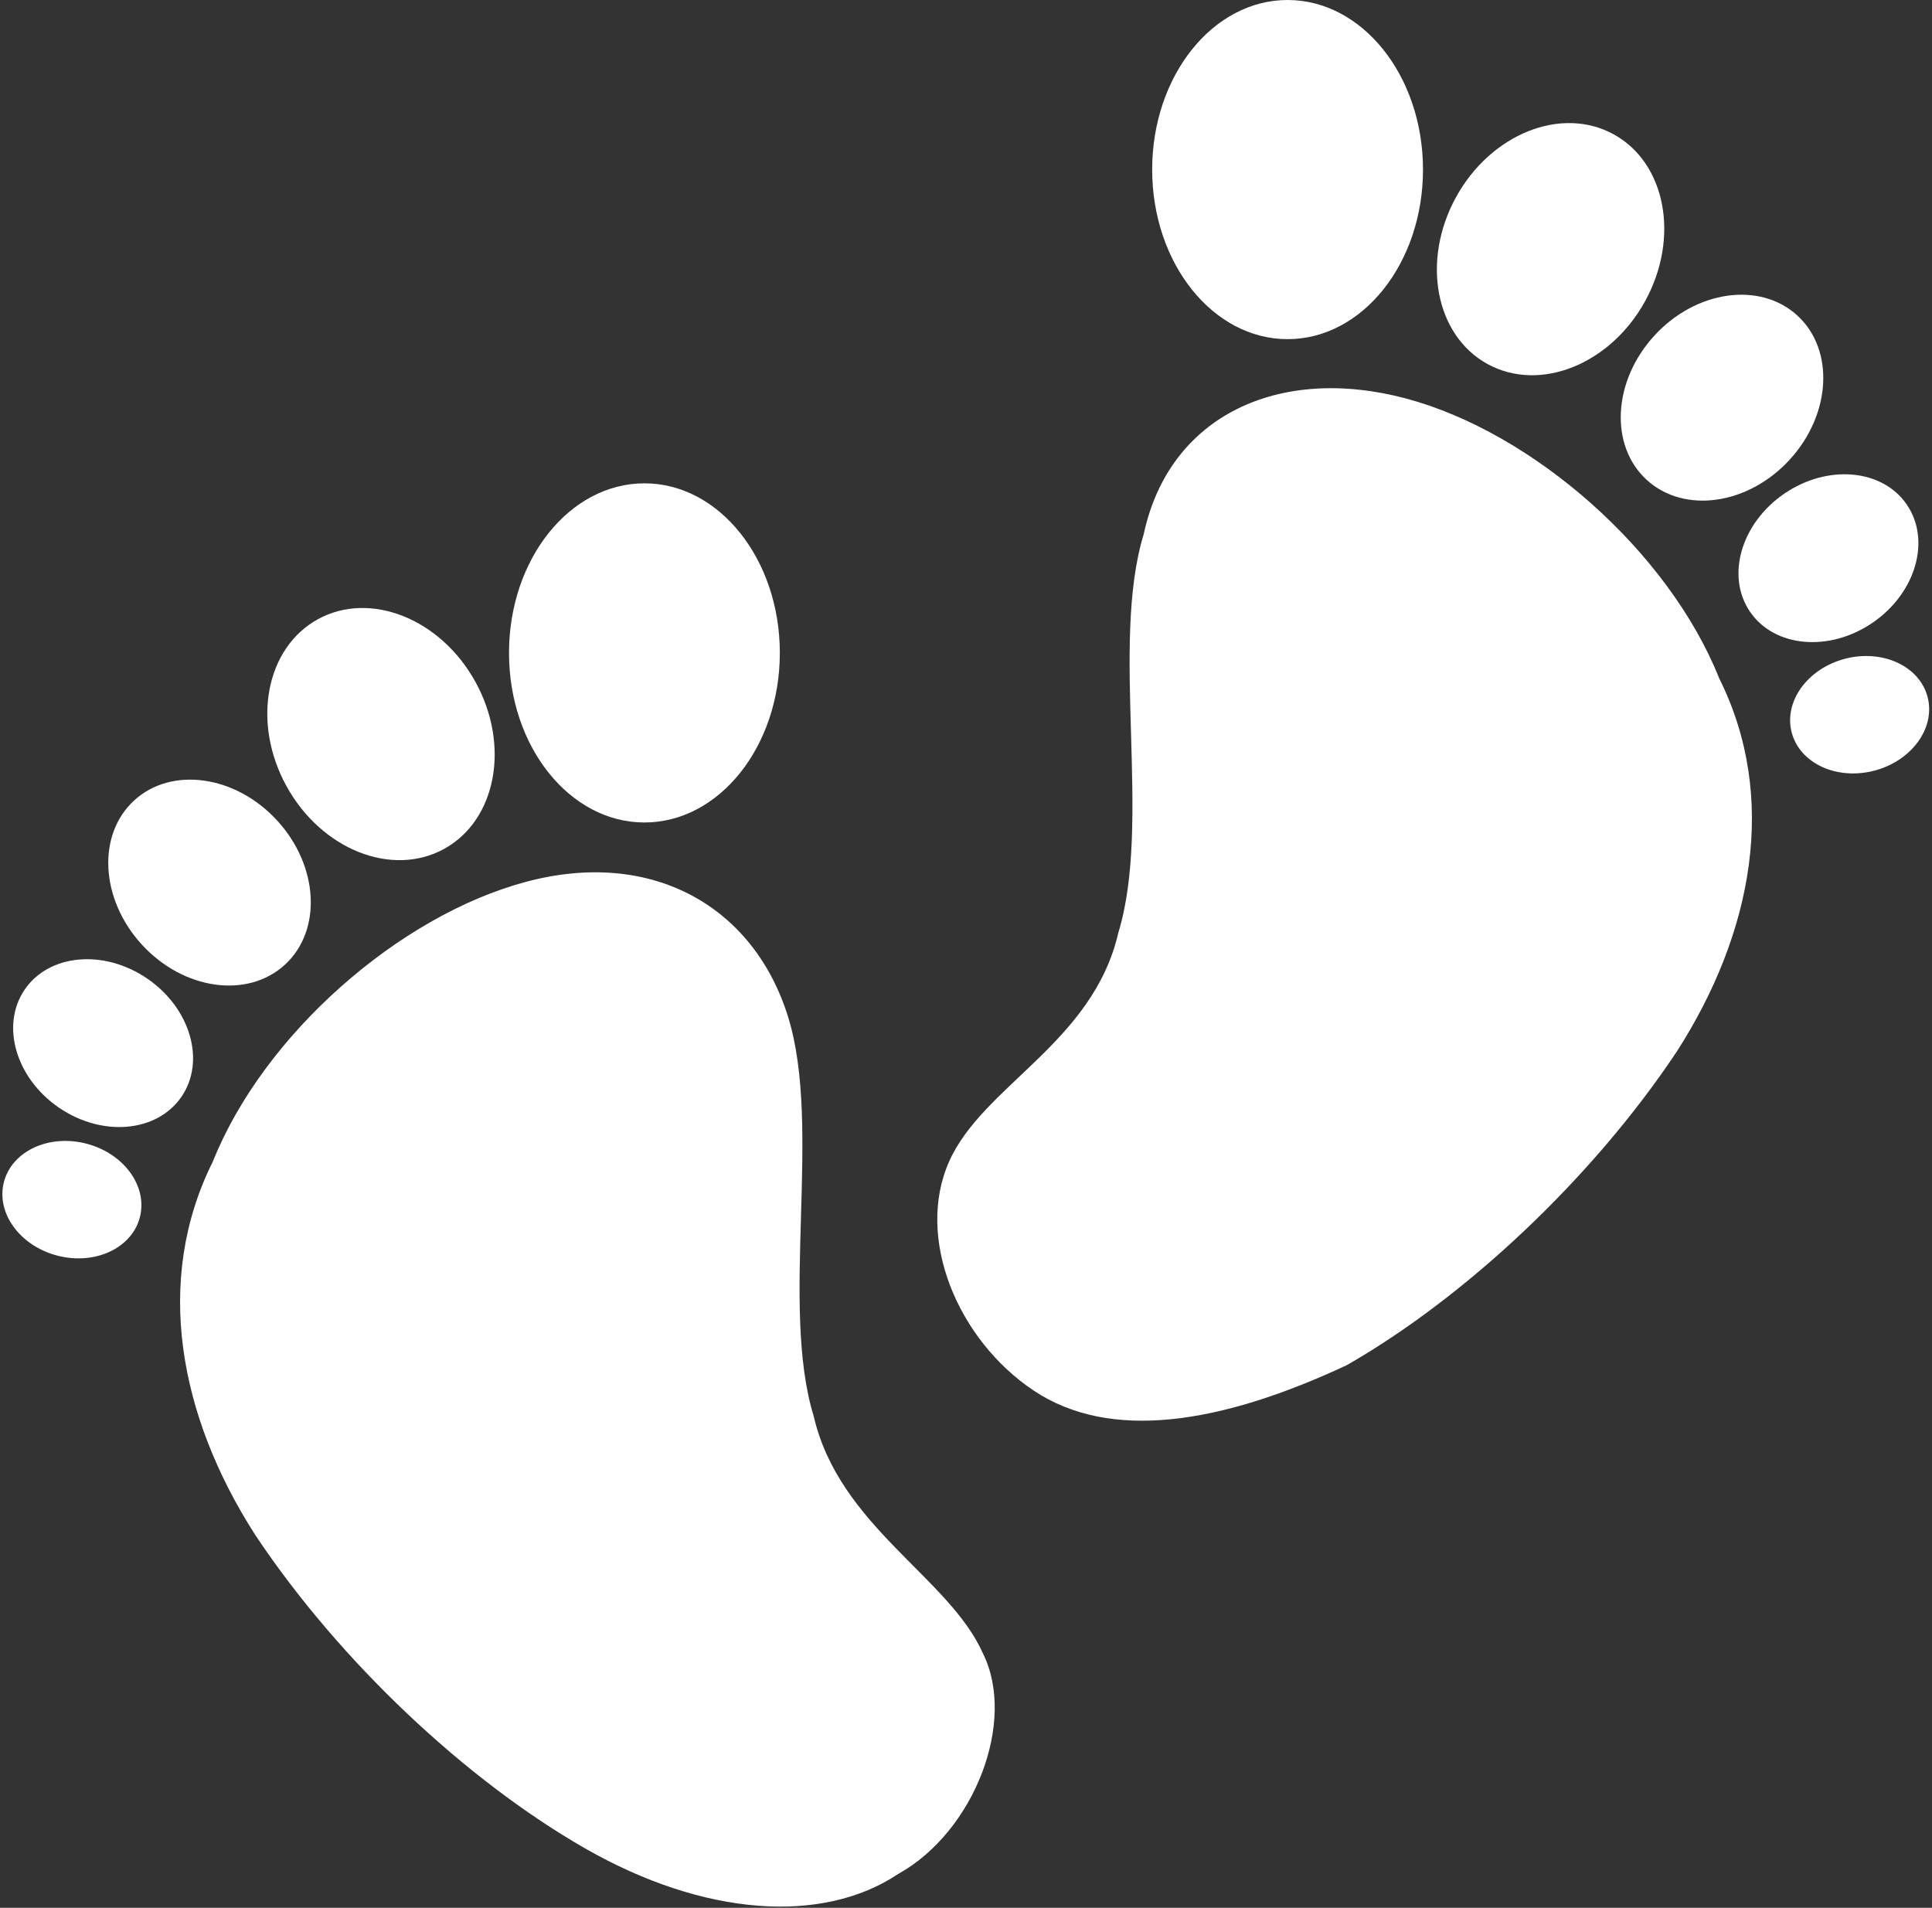
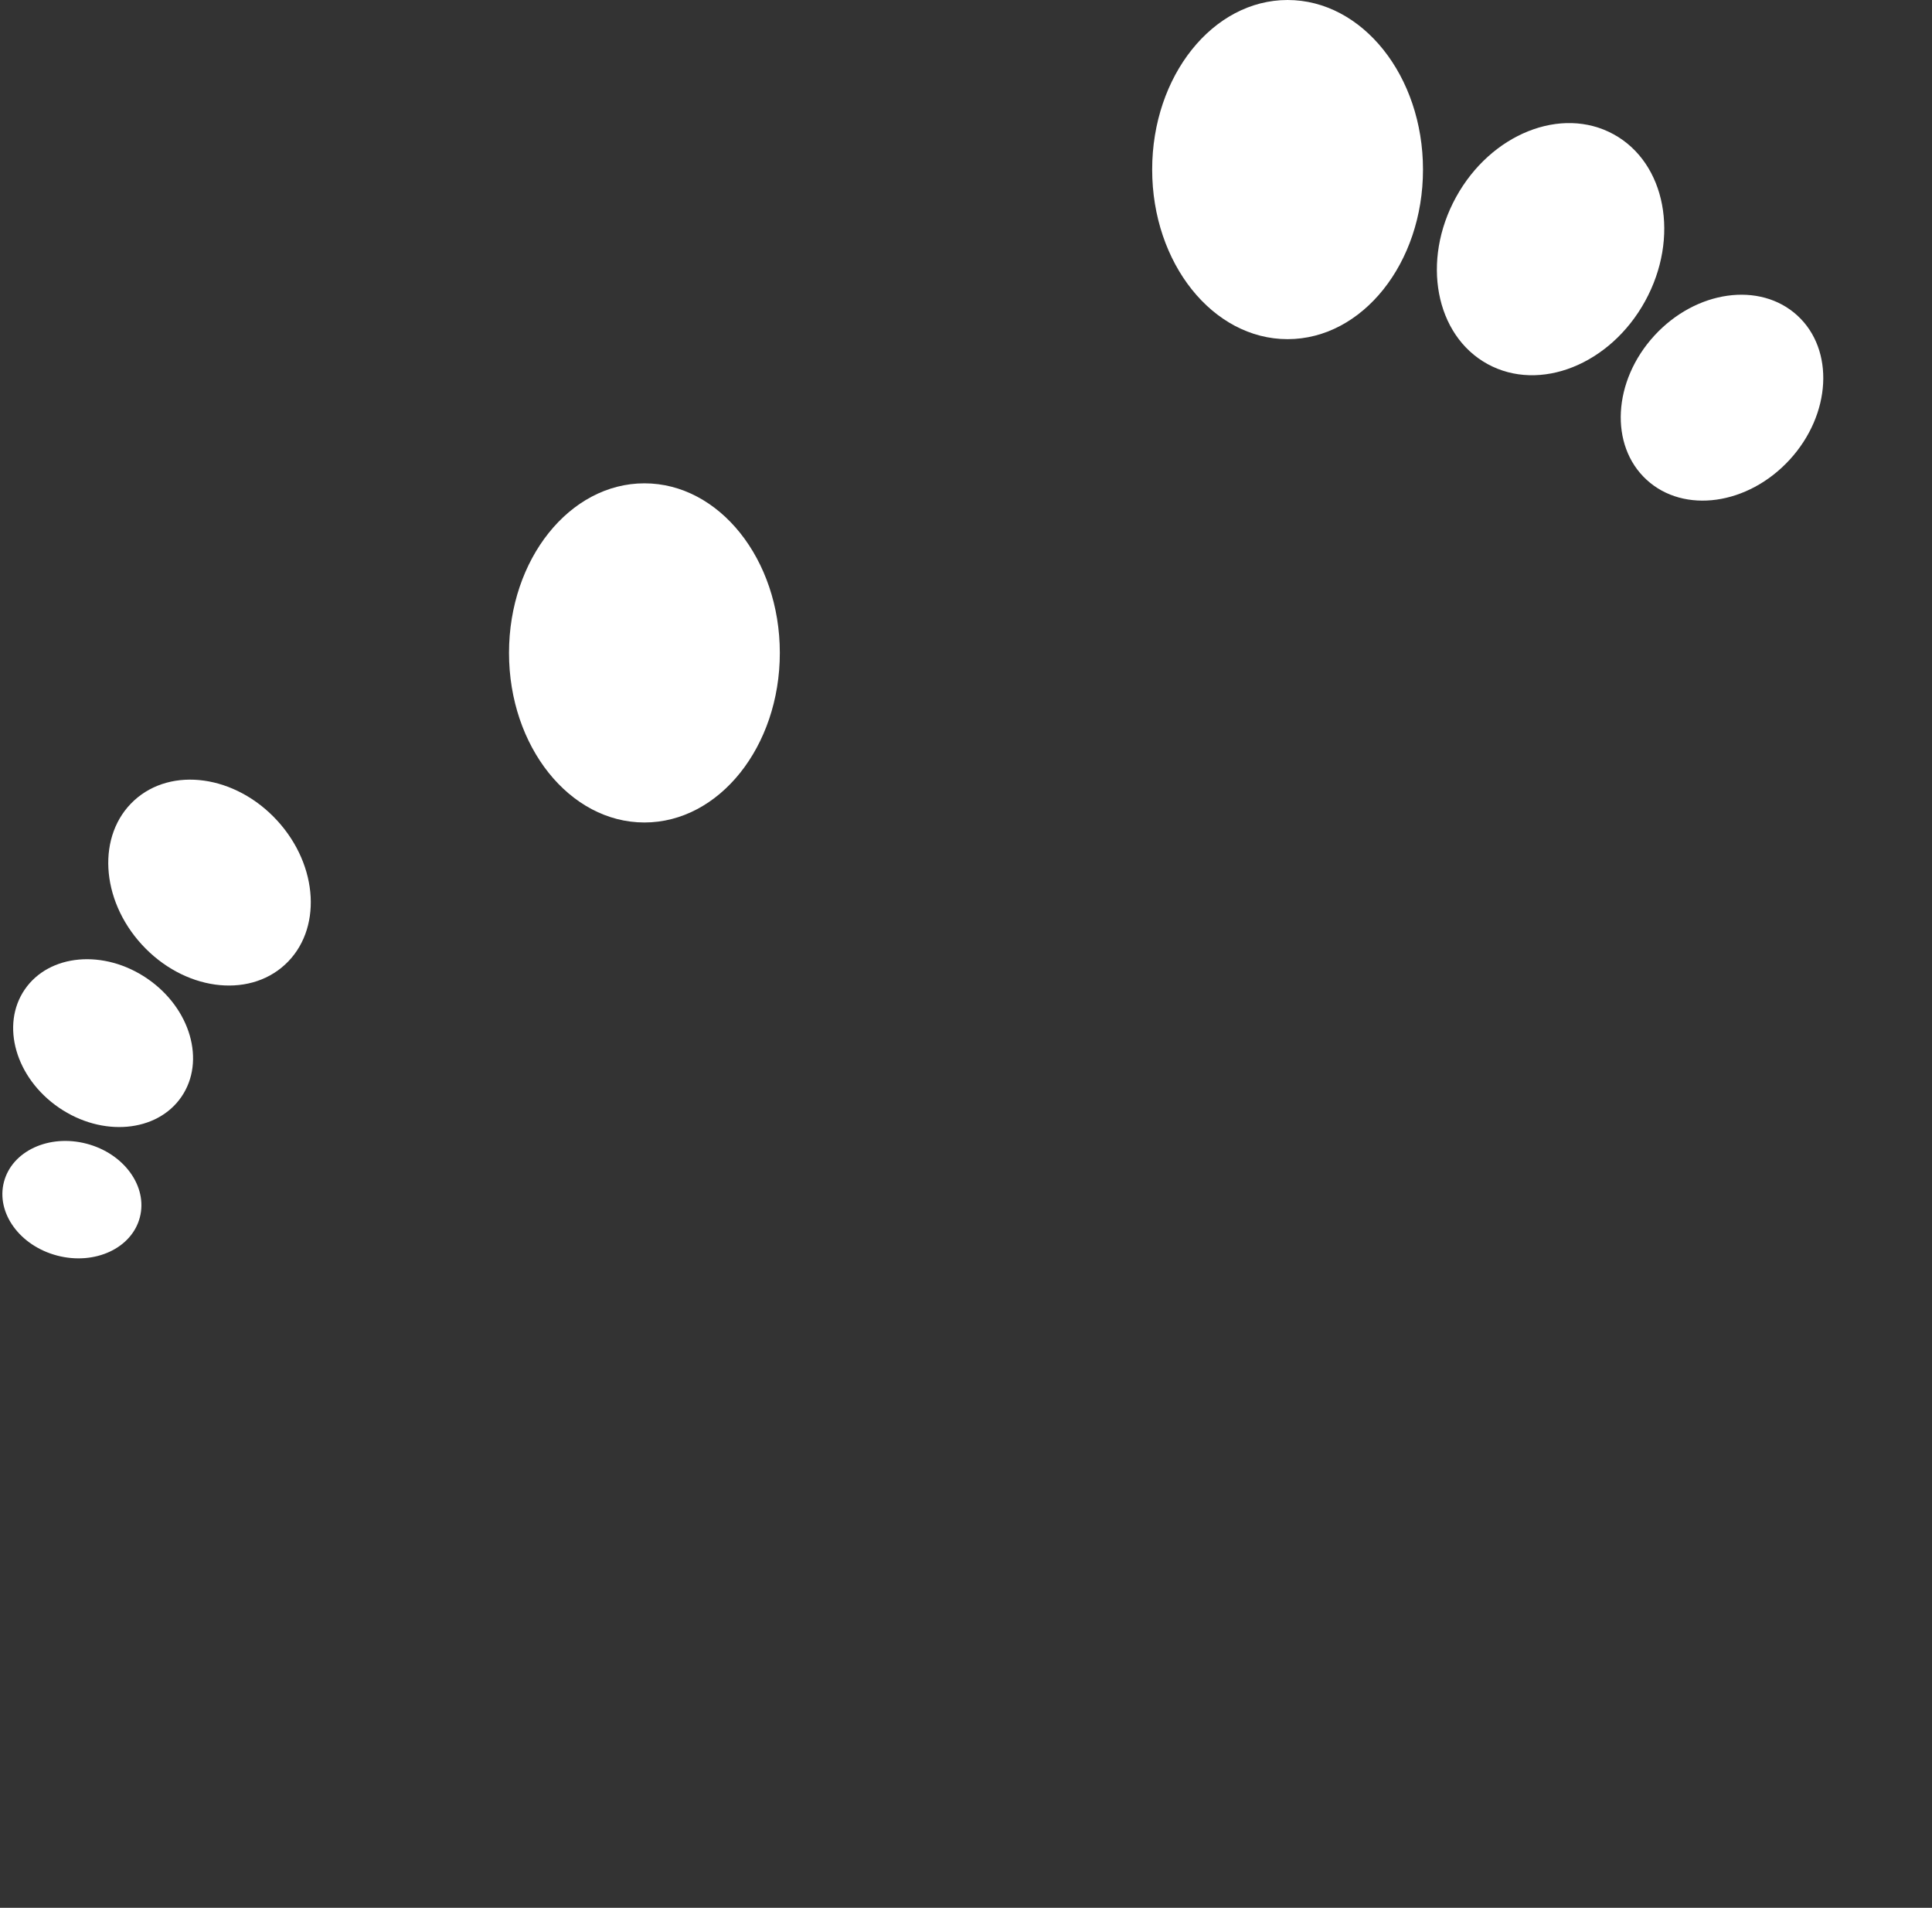
<svg xmlns="http://www.w3.org/2000/svg" width="80" height="79" viewBox="0 0 80 79">
  <rect x="0" y="0" width="80" height="79" fill="#333333" stroke="none" />
  <g fill="#FFF" fill-rule="evenodd" transform="translate(-1)">
-     <path d="M22.778 36.516c5.256-1.405 9.461 1.053 10.863 5.617 1.402 4.565-.35 11.938 1.051 16.503 1.052 4.564 5.607 6.67 7.009 9.83 1.402 2.81-.35 7.374-3.504 9.13-3.154 2.106-8.06 1.755-12.966-1.054-4.906-2.809-10.163-7.724-13.667-12.99-3.154-4.916-4.205-10.534-1.752-15.45 2.103-5.266 7.71-10.182 12.966-11.586z" />
    <ellipse cx="27.684" cy="27.036" rx="5.607" ry="7.022" />
-     <ellipse cx="16.776" cy="30.397" rx="4.468" ry="5.426" transform="rotate(-28.774 16.776 30.397)" />
    <ellipse cx="9.676" cy="36.547" rx="3.801" ry="4.616" transform="rotate(-42.542 9.676 36.547)" />
    <ellipse cx="5.269" cy="43.194" rx="3.238" ry="3.932" transform="rotate(-55.585 5.27 43.194)" />
    <ellipse cx="3.977" cy="49.676" rx="2.395" ry="2.908" transform="rotate(-75.416 3.977 49.676)" />
-     <path d="M59.222 16.502c-5.256-1.404-9.812.702-10.863 5.618-1.402 4.564.35 11.938-1.051 16.502-1.052 4.565-5.607 6.32-7.009 9.48-1.402 3.16.35 7.374 3.504 9.48 3.154 2.107 7.71 1.405 12.966-1.053 4.906-2.809 10.163-7.725 13.667-12.991 3.154-4.916 4.205-10.534 1.752-15.45-2.103-5.266-7.71-10.181-12.966-11.586z" />
    <ellipse cx="54.316" cy="7.022" rx="5.607" ry="7.022" />
    <ellipse cx="65.204" cy="10.317" rx="4.468" ry="5.426" transform="scale(-1 1) rotate(-28.774 0 264.513)" />
    <ellipse cx="72.304" cy="16.467" rx="3.801" ry="4.616" transform="scale(-1 1) rotate(-42.542 0 202.196)" />
-     <ellipse cx="76.711" cy="23.114" rx="3.238" ry="3.932" transform="scale(-1 1) rotate(-55.585 0 168.656)" />
-     <ellipse cx="78.004" cy="29.596" rx="2.395" ry="2.908" transform="scale(-1 1) rotate(-75.416 0 130.492)" />
  </g>
</svg>